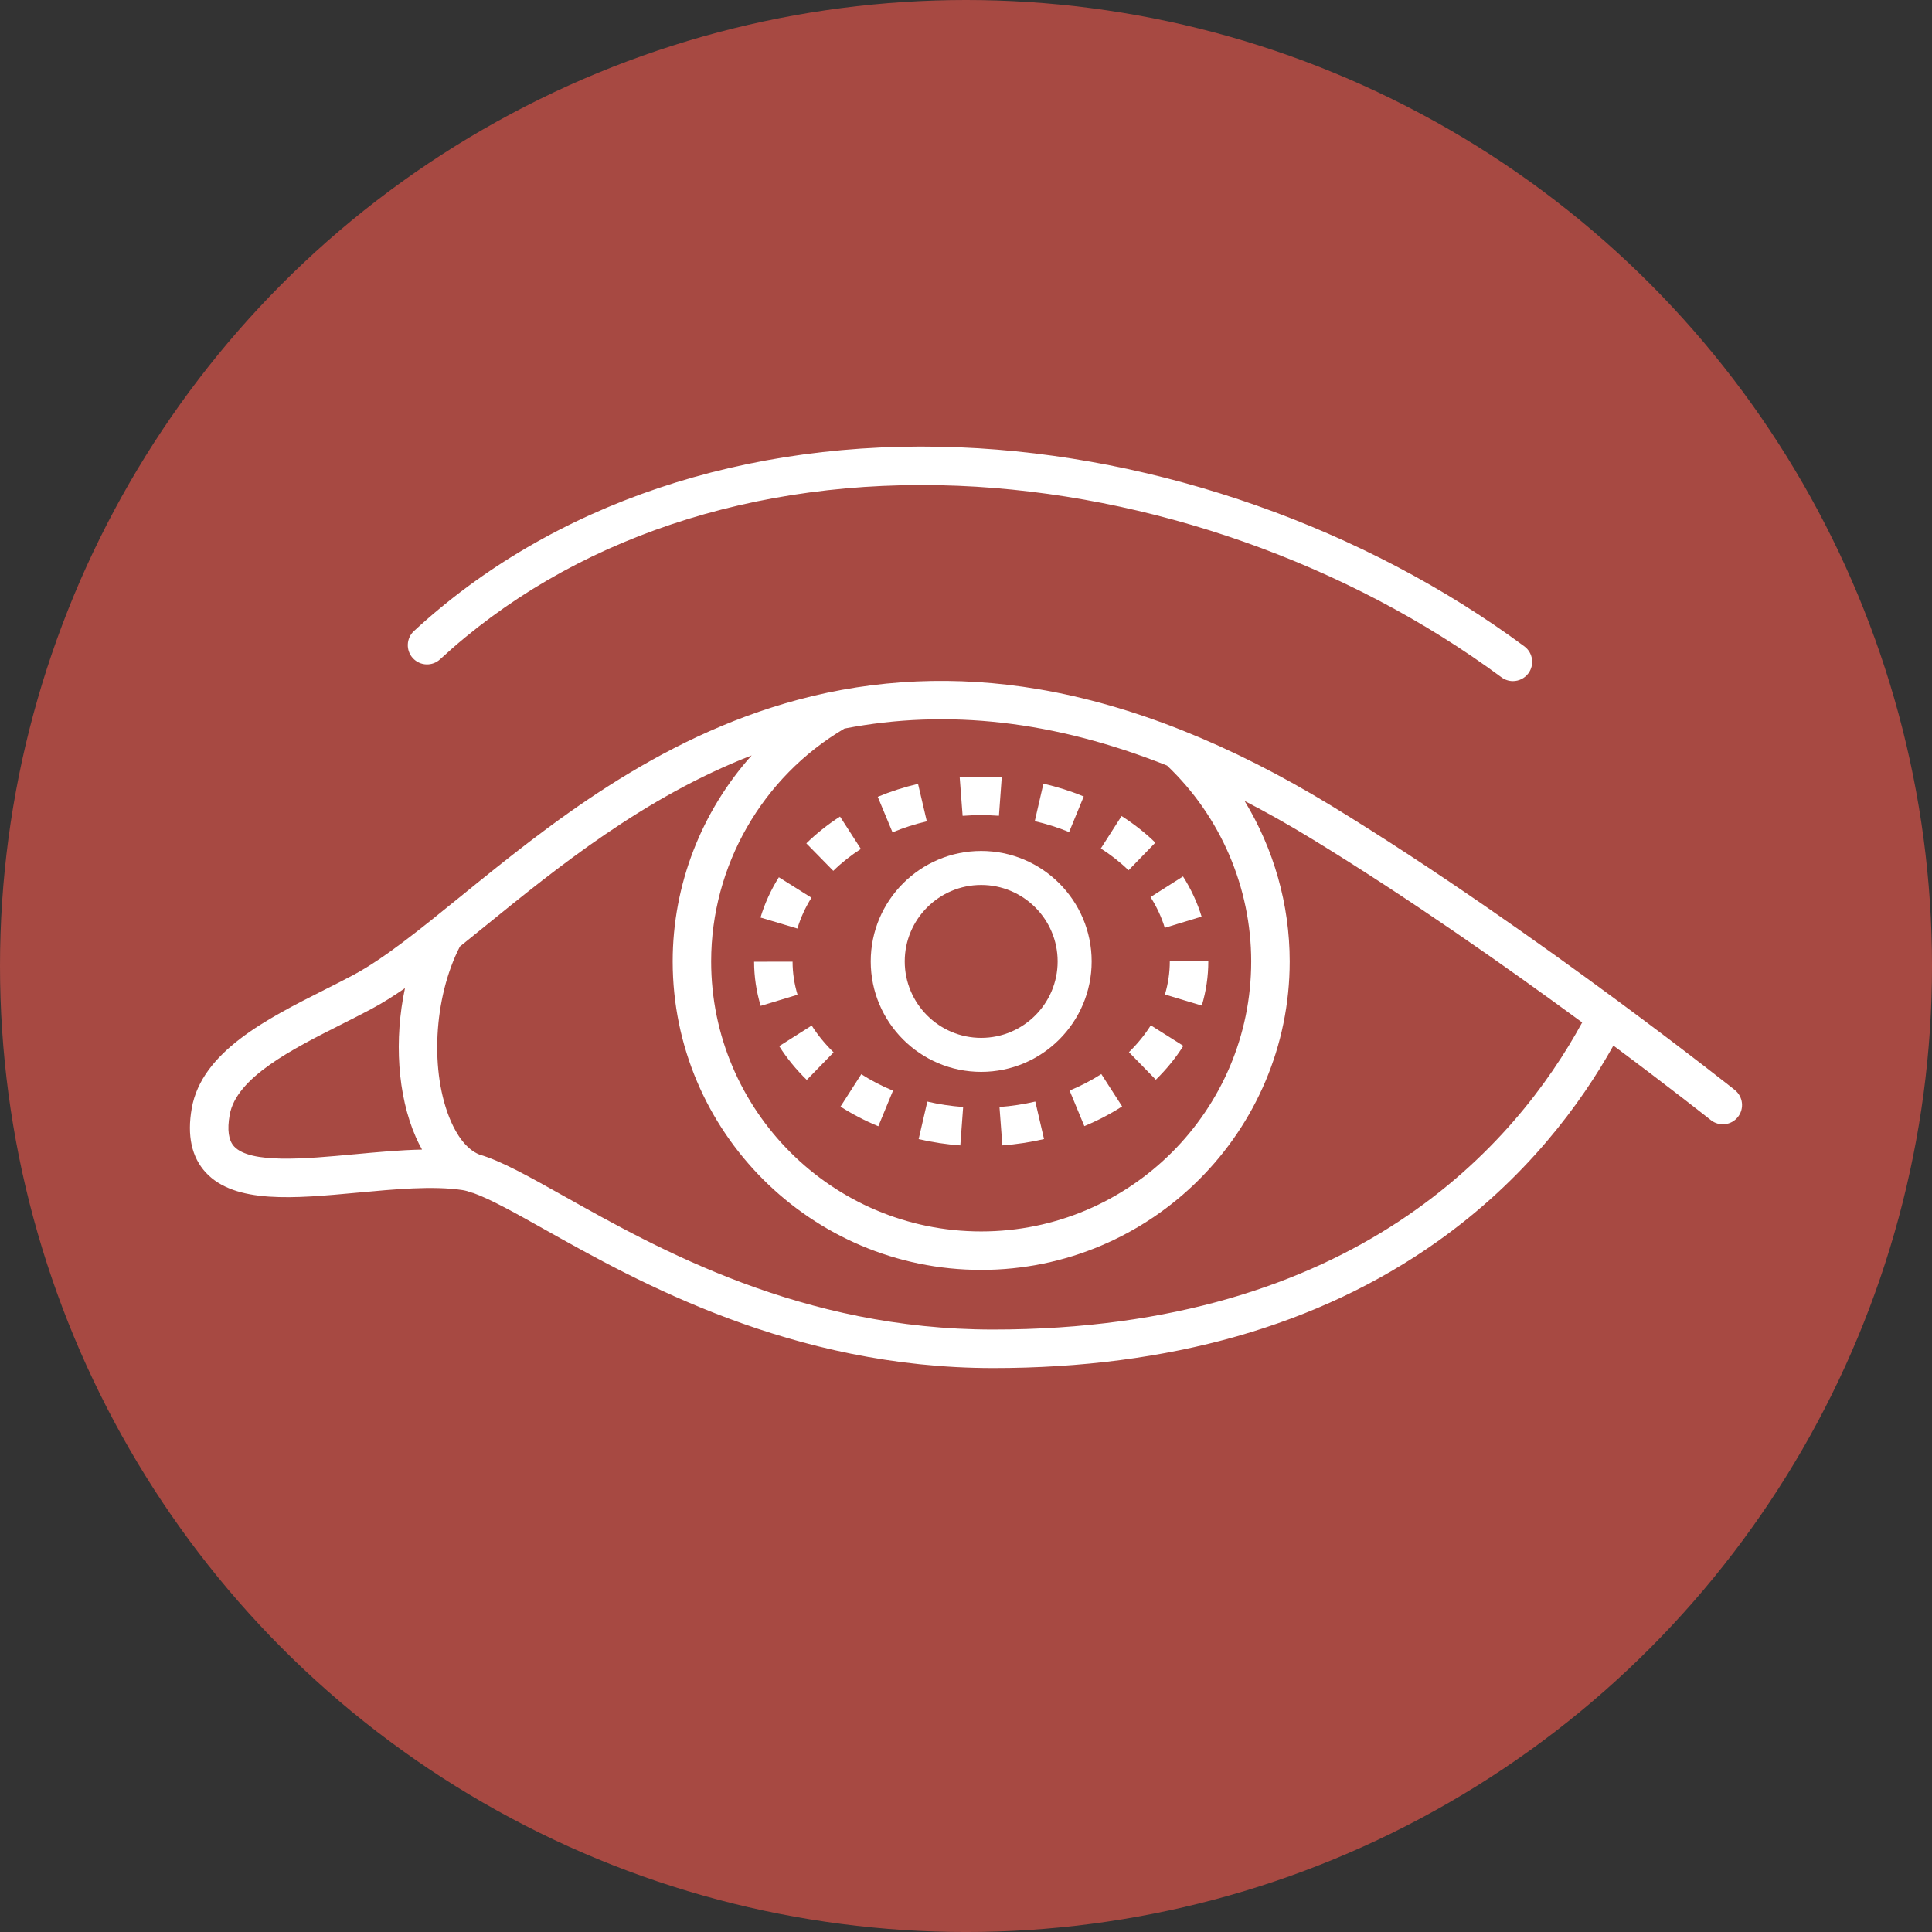
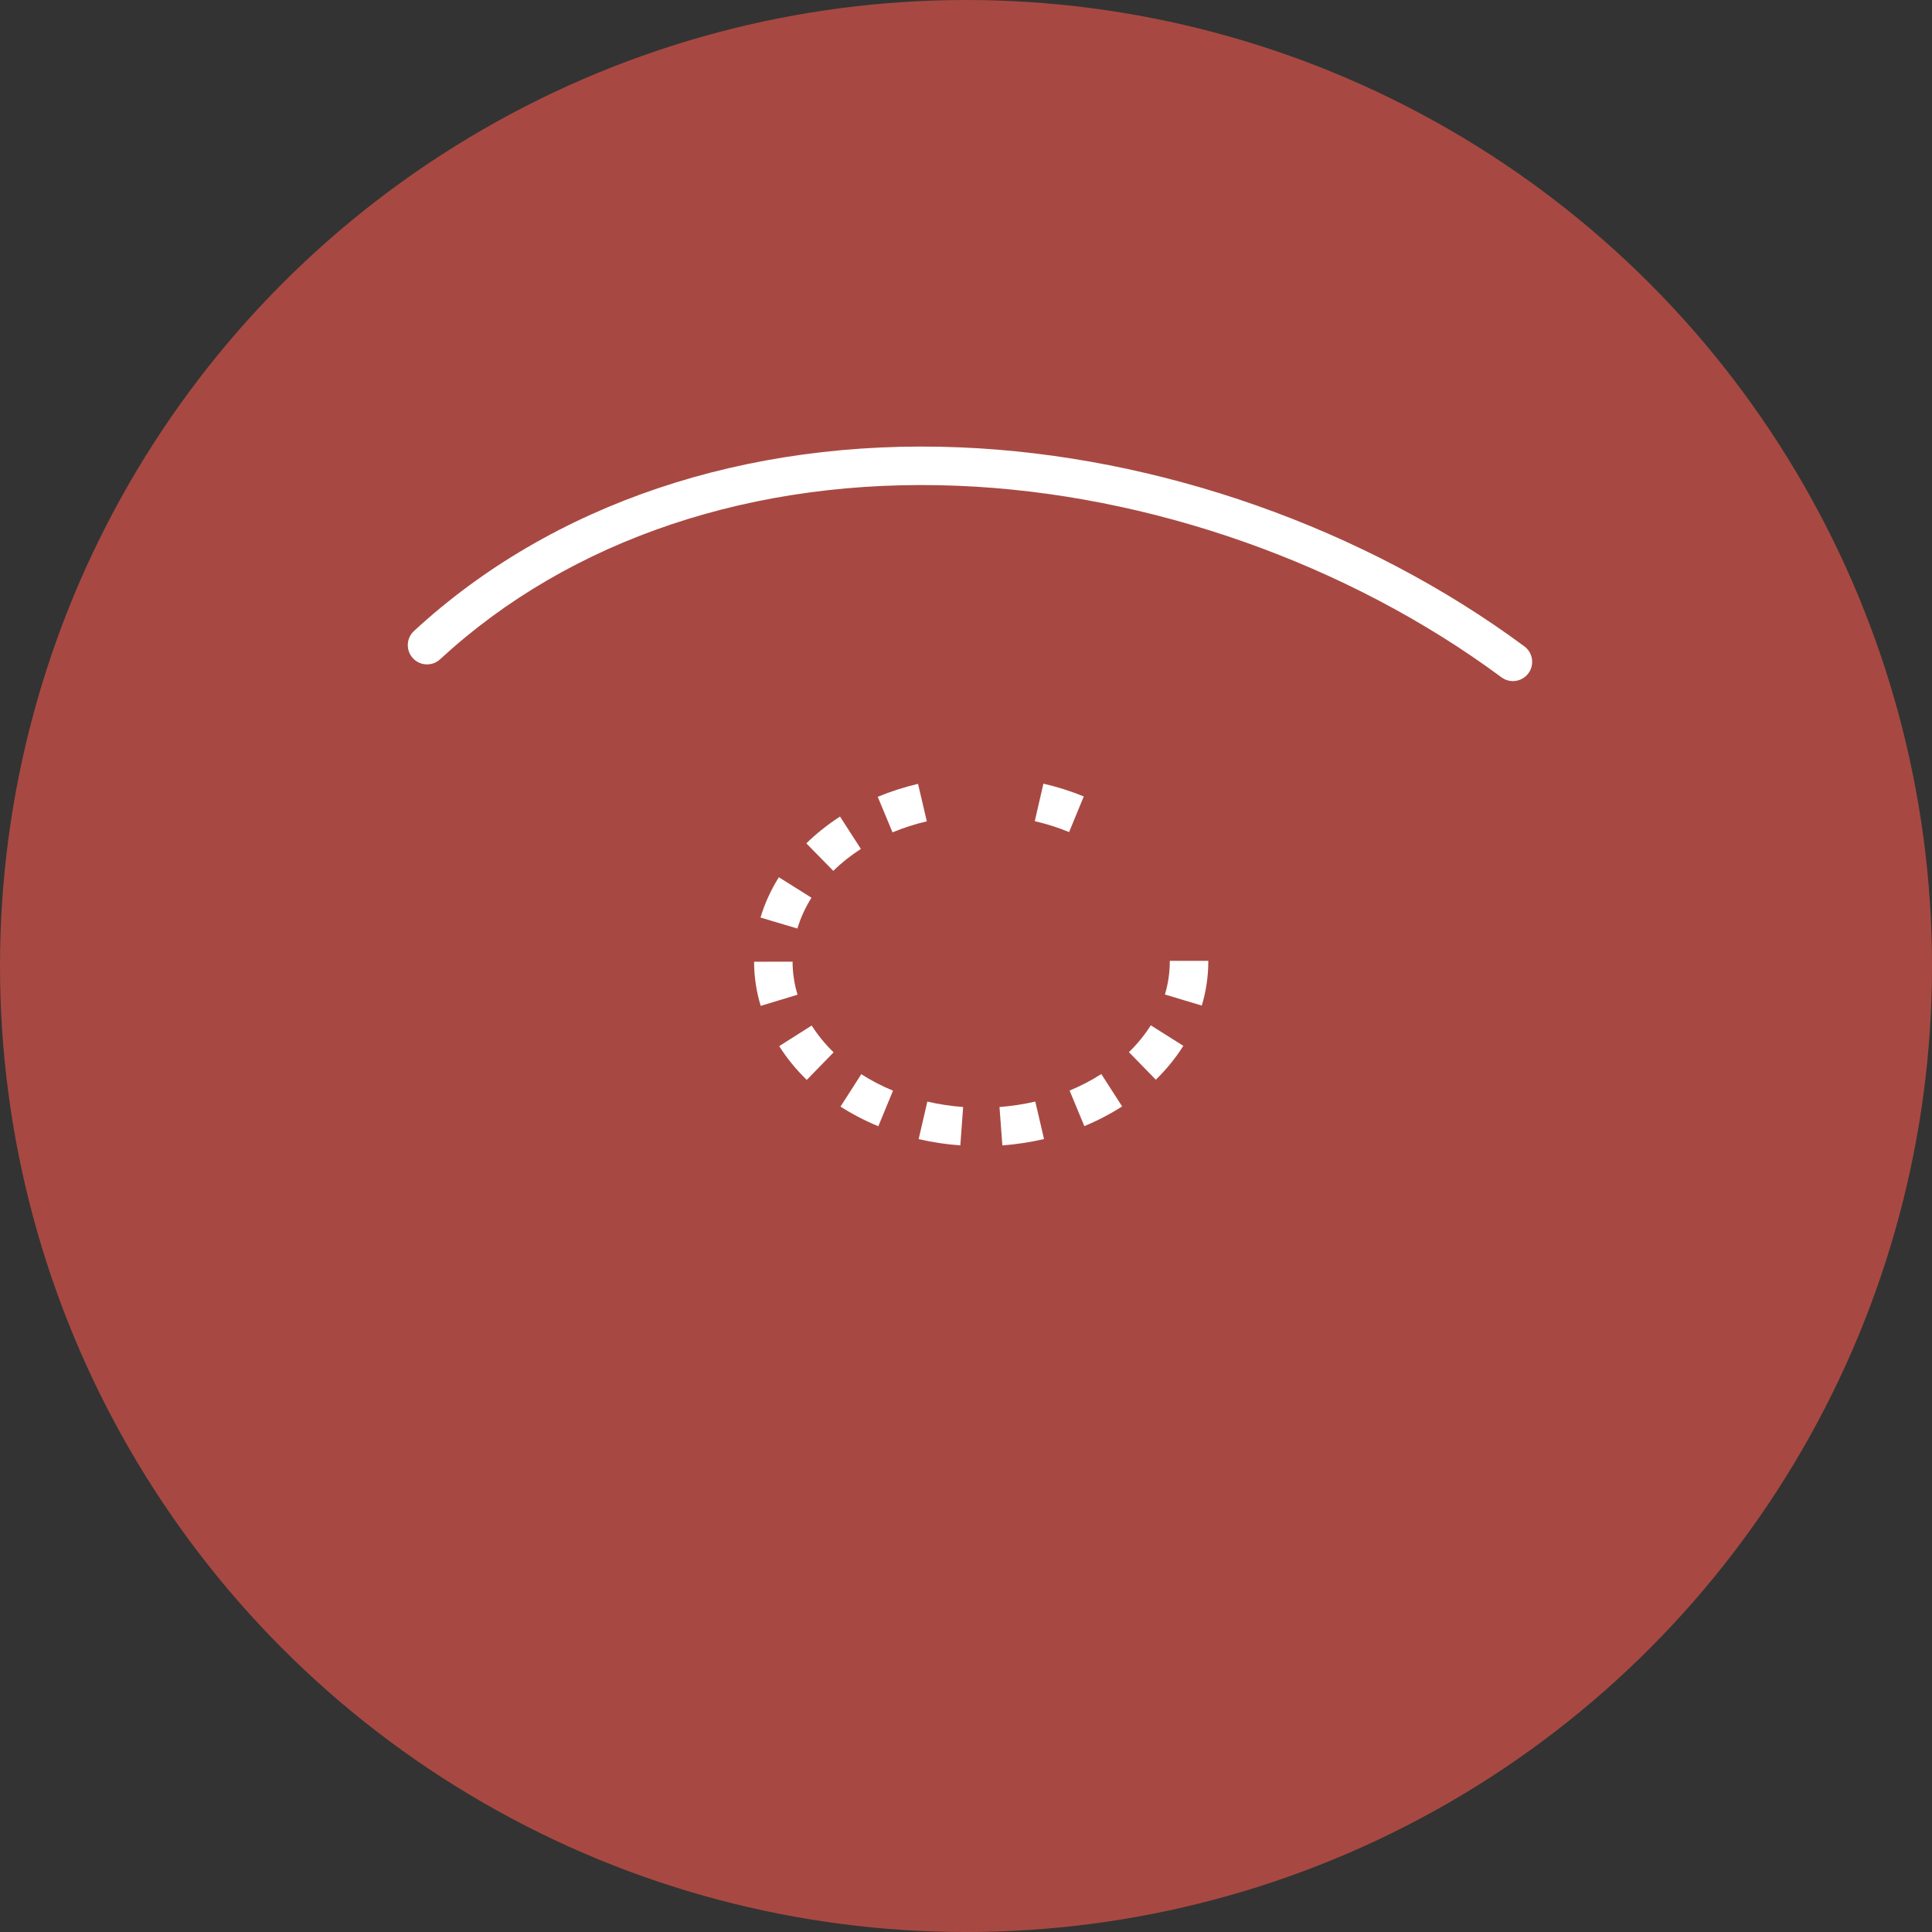
<svg xmlns="http://www.w3.org/2000/svg" id="Layer_1" viewBox="0 0 98.733 98.733">
  <rect x="0" y="0" width="98.733" height="98.733" fill="#333333" stroke="none" />
  <defs>
    <style>.cls-1{fill:#a74942;}.cls-1,.cls-2{stroke-width:0px;}.cls-2{fill:#fff;}</style>
  </defs>
  <circle class="cls-1" cx="49.367" cy="49.367" r="49.367" />
-   <path class="cls-2" d="m88.656,55.702c-.049-.039-2.386-1.895-5.895-4.489-.035-.03-.073-.058-.114-.084-3.942-2.911-9.326-6.727-14.598-9.946-5.157-3.149-10.202-5.157-14.996-5.966-4.179-.706-8.309-.523-12.277.544-7.26,1.952-12.776,6.429-17.207,10.027-2.112,1.715-3.936,3.196-5.511,4.037-.471.251-.965.501-1.489.764-2.935,1.48-6.261,3.157-6.77,6.049-.246,1.396-.005,2.5.716,3.281,1.488,1.614,4.535,1.33,7.76,1.03,1.895-.176,3.855-.359,5.357-.132.073.011.154.03.238.052.103.038.207.072.313.1l.001-.003c.892.317,2.204,1.053,3.679,1.881,4.71,2.643,12.594,7.067,22.892,7.067,8.998,0,16.628-2.17,22.675-6.45,4.557-3.225,7.369-7.072,9.02-10.031,2.992,2.23,4.936,3.773,4.98,3.809.425.338,1.044.268,1.382-.157.338-.425.268-1.044-.157-1.382Zm-29.019-16.582c2.737,2.598,4.304,6.236,4.304,10.012,0,7.609-6.19,13.799-13.799,13.799s-13.799-6.19-13.799-13.799c0-4.882,2.607-9.425,6.813-11.9,5.275-1.019,10.725-.399,16.48,1.889Zm-41.544,19.869c-2.485.232-5.302.494-6.131-.404-.283-.307-.359-.848-.225-1.607.338-1.92,3.197-3.362,5.719-4.633.534-.269,1.038-.524,1.529-.786.553-.295,1.122-.653,1.711-1.059-.556,2.604-.389,5.462.553,7.609.099.225.206.438.319.639-1.129.023-2.313.133-3.475.242Zm32.662,8.956c-9.784,0-17.093-4.101-21.929-6.815-1.825-1.024-3.218-1.805-4.33-2.129-.704-.287-1.171-1.059-1.446-1.683-1.095-2.494-.897-6.323.453-8.947.424-.34.859-.693,1.307-1.057,3.668-2.978,8.105-6.577,13.604-8.71-2.556,2.856-4.037,6.595-4.037,10.527,0,8.693,7.073,15.766,15.766,15.766s15.766-7.073,15.766-15.766c0-2.91-.815-5.748-2.305-8.199,1.128.582,2.268,1.225,3.421,1.929,4.944,3.019,9.993,6.572,13.831,9.39-3.373,6.188-11.574,15.694-30.1,15.694Z" />
  <path class="cls-2" d="m22.492,33.691c6.651-6.144,16.054-9.293,26.476-8.865,9.782.401,19.902,3.968,27.764,9.788.176.13.381.193.584.193.301,0,.598-.138.791-.398.323-.437.231-1.053-.205-1.376-8.171-6.048-18.688-9.755-28.854-10.172-10.948-.448-20.854,2.884-27.892,9.386-.399.369-.424.991-.055,1.39s.991.424,1.39.055Z" />
  <path class="cls-2" d="m54.661,55.732l.753,1.817c.681-.282,1.331-.621,1.931-1.007l-1.064-1.654c-.502.323-1.046.606-1.619.844Z" />
  <path class="cls-2" d="m46.947,58.213c.693.161,1.409.269,2.129.322l.145-1.962c-.62-.046-1.236-.139-1.83-.277l-.444,1.916Z" />
  <path class="cls-2" d="m51.078,56.572l.147,1.962c.72-.054,1.437-.163,2.129-.324l-.446-1.916c-.594.138-1.21.232-1.83.279Z" />
  <path class="cls-2" d="m57.693,53.769l1.374,1.408c.545-.532,1.018-1.114,1.407-1.73l-1.664-1.049c-.306.486-.682.947-1.117,1.372Z" />
  <path class="cls-2" d="m43.994,43.383l-1.066-1.653c-.629.406-1.208.867-1.721,1.369l1.377,1.405c.418-.41.893-.787,1.411-1.121Z" />
  <path class="cls-2" d="m40.504,49.144l-1.967.004c.002.763.115,1.522.337,2.256l1.883-.57c-.167-.551-.252-1.12-.253-1.691Z" />
  <path class="cls-2" d="m41.469,45.877l-1.666-1.046c-.41.653-.726,1.346-.938,2.059l1.885.562c.162-.543.404-1.073.719-1.575Z" />
  <path class="cls-2" d="m39.82,53.461c.389.615.864,1.196,1.409,1.727l1.372-1.409c-.436-.424-.812-.885-1.12-1.37l-1.662,1.053Z" />
  <path class="cls-2" d="m47.364,41.973l-.449-1.915c-.709.166-1.402.389-2.059.662l.755,1.816c.559-.232,1.148-.422,1.753-.563Z" />
-   <path class="cls-2" d="m51.05,41.69l.143-1.962c-.708-.052-1.439-.051-2.148.004l.149,1.961c.612-.047,1.244-.048,1.856-.003Z" />
  <path class="cls-2" d="m44.886,57.556l.75-1.818c-.573-.236-1.118-.52-1.621-.842l-1.062,1.656c.601.385,1.251.723,1.932,1.004Z" />
  <path class="cls-2" d="m55.384,40.702c-.658-.271-1.352-.491-2.061-.654l-.442,1.917c.605.14,1.196.327,1.755.557l.748-1.819Z" />
  <path class="cls-2" d="m59.781,49.132c0,.571-.084,1.14-.249,1.691l1.884.566c.221-.735.333-1.494.333-2.257v-.03h-1.967v.03Z" />
-   <path class="cls-2" d="m59.524,47.415l1.882-.573c-.217-.711-.536-1.402-.95-2.053l-1.66,1.055c.319.501.564,1.03.729,1.571Z" />
-   <path class="cls-2" d="m59.044,43.064c-.515-.5-1.096-.958-1.727-1.361l-1.06,1.657c.519.332.996.707,1.416,1.115l1.37-1.412Z" />
-   <path class="cls-2" d="m50.143,54.777c3.113,0,5.645-2.532,5.645-5.645s-2.532-5.645-5.645-5.645-5.645,2.532-5.645,5.645,2.532,5.645,5.645,5.645Zm0-9.552c2.154,0,3.907,1.753,3.907,3.907s-1.753,3.907-3.907,3.907-3.907-1.753-3.907-3.907,1.753-3.907,3.907-3.907Z" />
</svg>